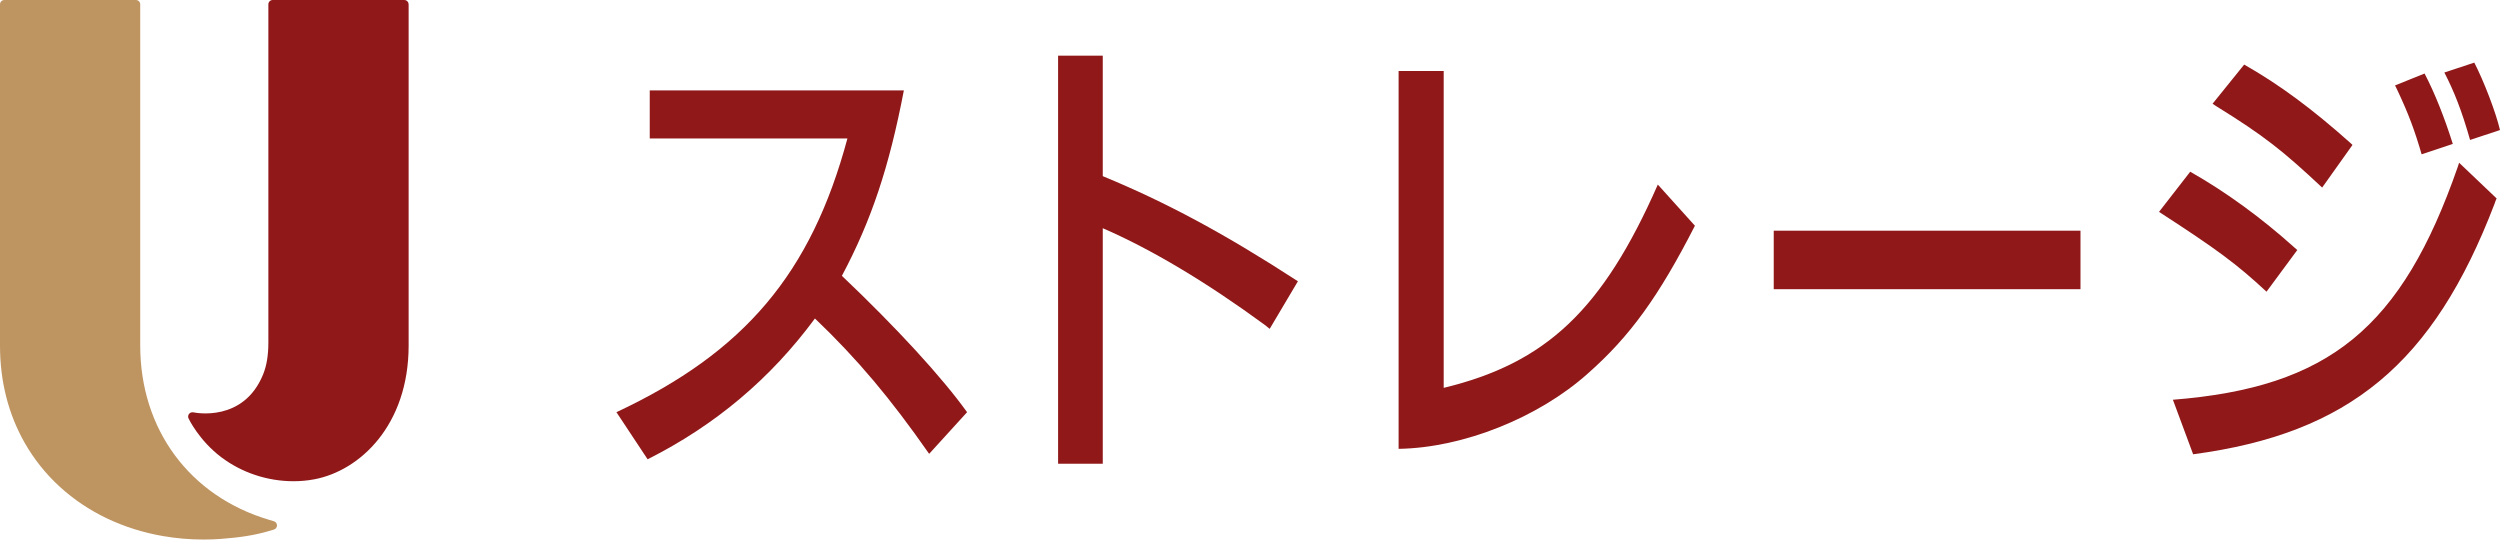
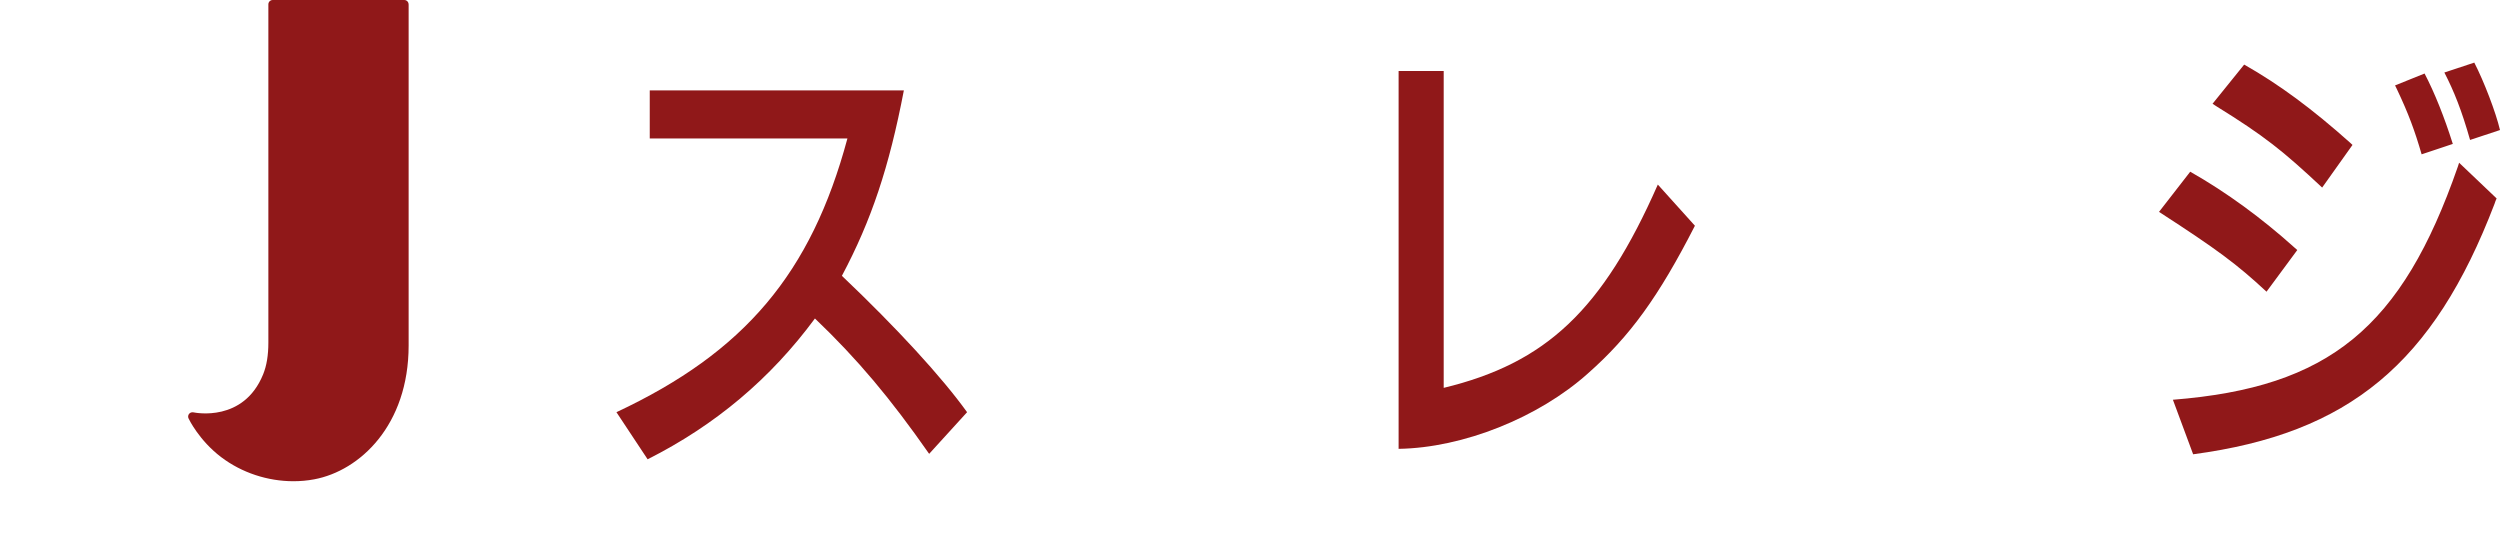
<svg xmlns="http://www.w3.org/2000/svg" id="_レイヤー_2" data-name="レイヤー 2" viewBox="0 0 101.912 21.993">
  <defs>
    <style>
      .cls-1 {
        fill: #be9461;
      }

      .cls-1, .cls-2 {
        stroke-width: 0px;
      }

      .cls-2 {
        fill: #901819;
      }
    </style>
  </defs>
  <g id="_本体" data-name="本体">
    <g>
      <g>
        <path class="cls-2" d="M26.485,3.684h10.361c-.601,3.133-1.323,5.296-2.526,7.56,2.234,2.122,4.072,4.124,5.103,5.559l-1.546,1.698c-1.581-2.264-2.921-3.861-4.656-5.518-1.804,2.446-4.055,4.346-6.821,5.74l-1.271-1.92c5.223-2.446,7.938-5.66,9.416-11.158h-8.058v-1.961Z" />
-         <path class="cls-2" d="M43.133,2.269h1.821v4.912c2.595,1.071,4.966,2.344,7.955,4.285l-1.151,1.94-.172-.141c-2.423-1.778-4.673-3.113-6.632-3.962v9.601h-1.821V2.269Z" />
        <path class="cls-2" d="M57.014,2.895h1.838v12.916c4.175-1.01,6.478-3.173,8.729-8.287l1.512,1.678c-1.478,2.89-2.646,4.507-4.364,6.023-2.01,1.799-5.086,3.032-7.715,3.072V2.895Z" />
-         <path class="cls-2" d="M72.306,9.404h12.505v2.385h-12.505v-2.385Z" />
        <path class="cls-2" d="M89.283,6.999c1.495.849,2.921,1.9,4.227,3.072l.138.122-1.254,1.698c-1.22-1.132-2.01-1.718-4.382-3.254l1.272-1.637ZM101.723,8.211l-.035.101c-2.491,6.508-5.928,9.358-12.285,10.207l-.825-2.223c6.374-.505,9.33-2.931,11.615-9.5l.052-.162,1.529,1.455-.052.121ZM91.483,2.633c1.426.808,2.766,1.799,4.33,3.194l.086.081-1.237,1.738c-1.598-1.496-2.354-2.102-4.313-3.315l-.155-.101,1.289-1.597ZM98.717,6.291c-.275-.95-.533-1.657-1.014-2.668l-.069-.141,1.203-.485c.412.789.807,1.779,1.151,2.87l-1.271.424ZM100.864,2.552c.395.768.876,2.021,1.048,2.749l-1.22.404c-.344-1.213-.653-1.981-1.048-2.749l1.22-.404Z" />
      </g>
      <g>
-         <path class="cls-1" d="M11.166,21.249l-.194-.058c-3.242-.962-5.256-3.686-5.256-7.108V.176c0-.097-.079-.176-.176-.176H.176c-.097,0-.176.079-.176.176v13.908c0,1.46.339,2.795,1.007,3.969.381.669.864,1.274,1.437,1.796.562.513,1.207.945,1.917,1.284.707.337,1.473.579,2.277.719.538.094,1.097.142,1.661.142.234,0,.469-.008.697-.025.801-.057,1.411-.157,1.976-.324l.194-.058c.075-.022.126-.091.126-.169s-.051-.147-.126-.169Z" />
        <path class="cls-2" d="M16.656.173c-.002-.096-.08-.173-.176-.173h-5.364c-.097,0-.176.079-.176.176v13.788c0,.519-.07.943-.214,1.298-.796,1.959-2.761,1.565-2.844,1.547-.065-.012-.133.011-.175.063-.042.053-.05.124-.021.185.017.036.431.897,1.33,1.578.84.637,1.897.982,2.945.982.285,0,.57-.025.85-.078,1.853-.346,3.847-2.2,3.847-5.454V.233l-.001-.06Z" />
      </g>
    </g>
  </g>
</svg>